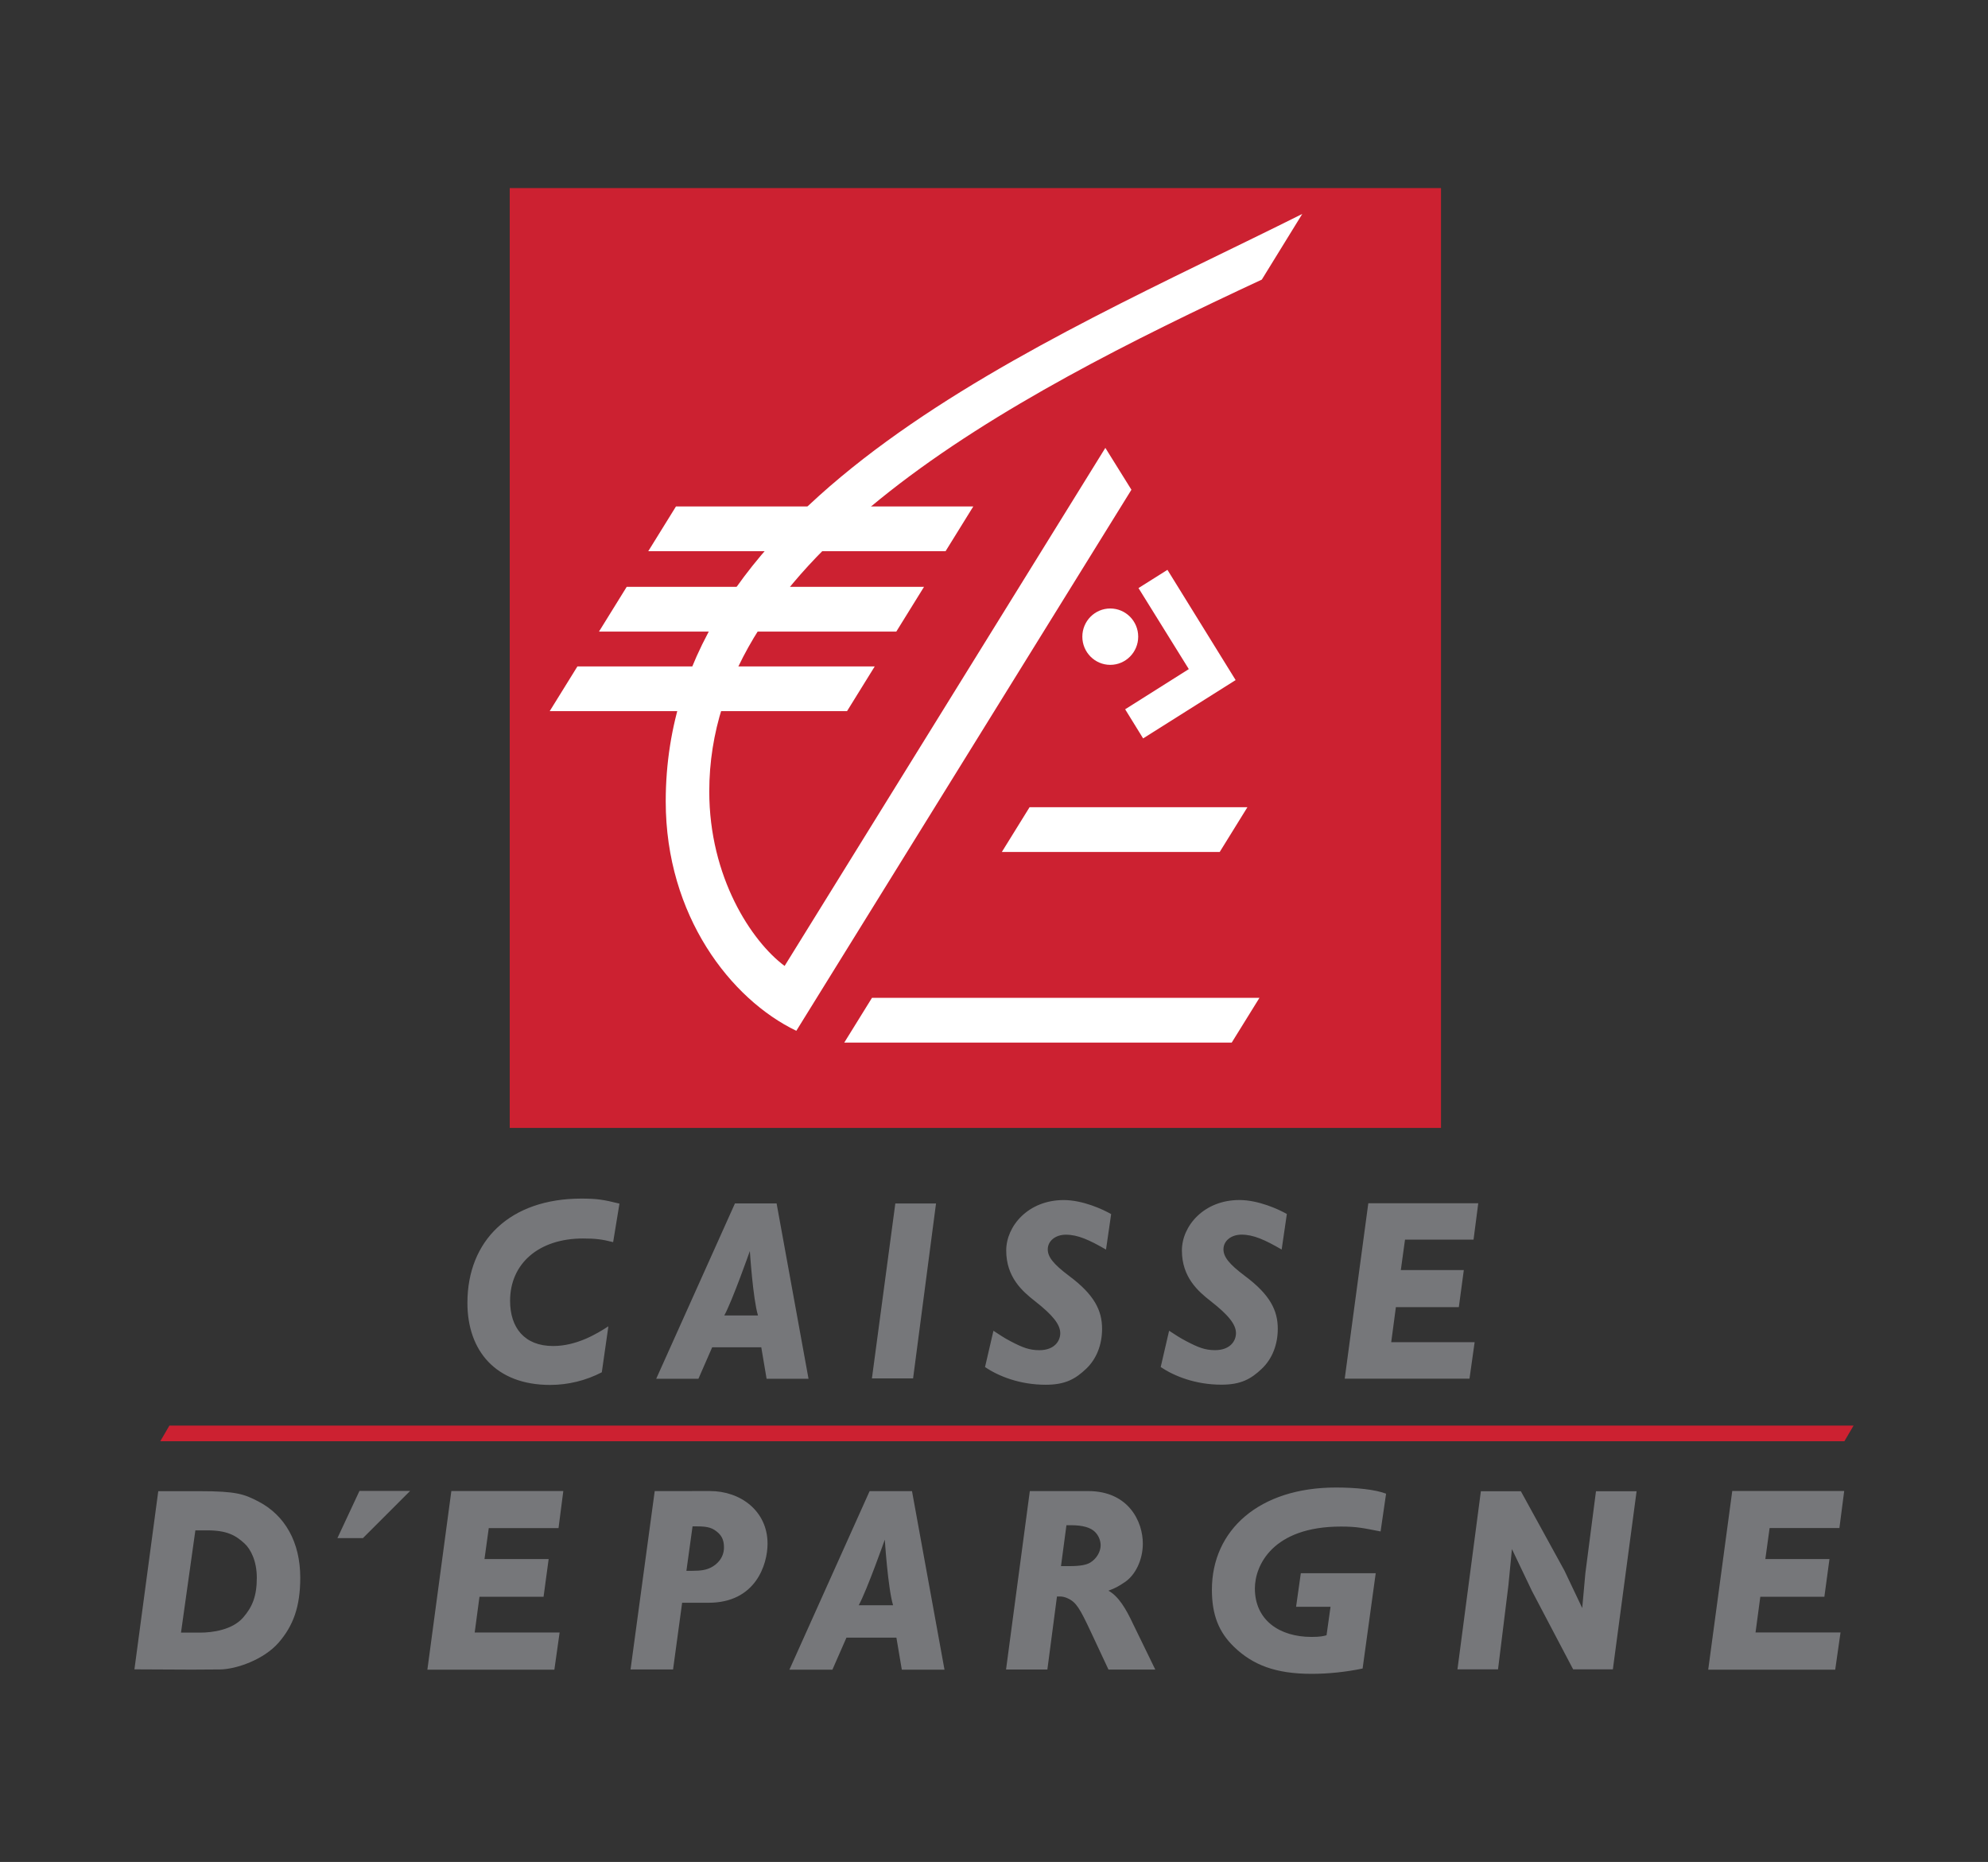
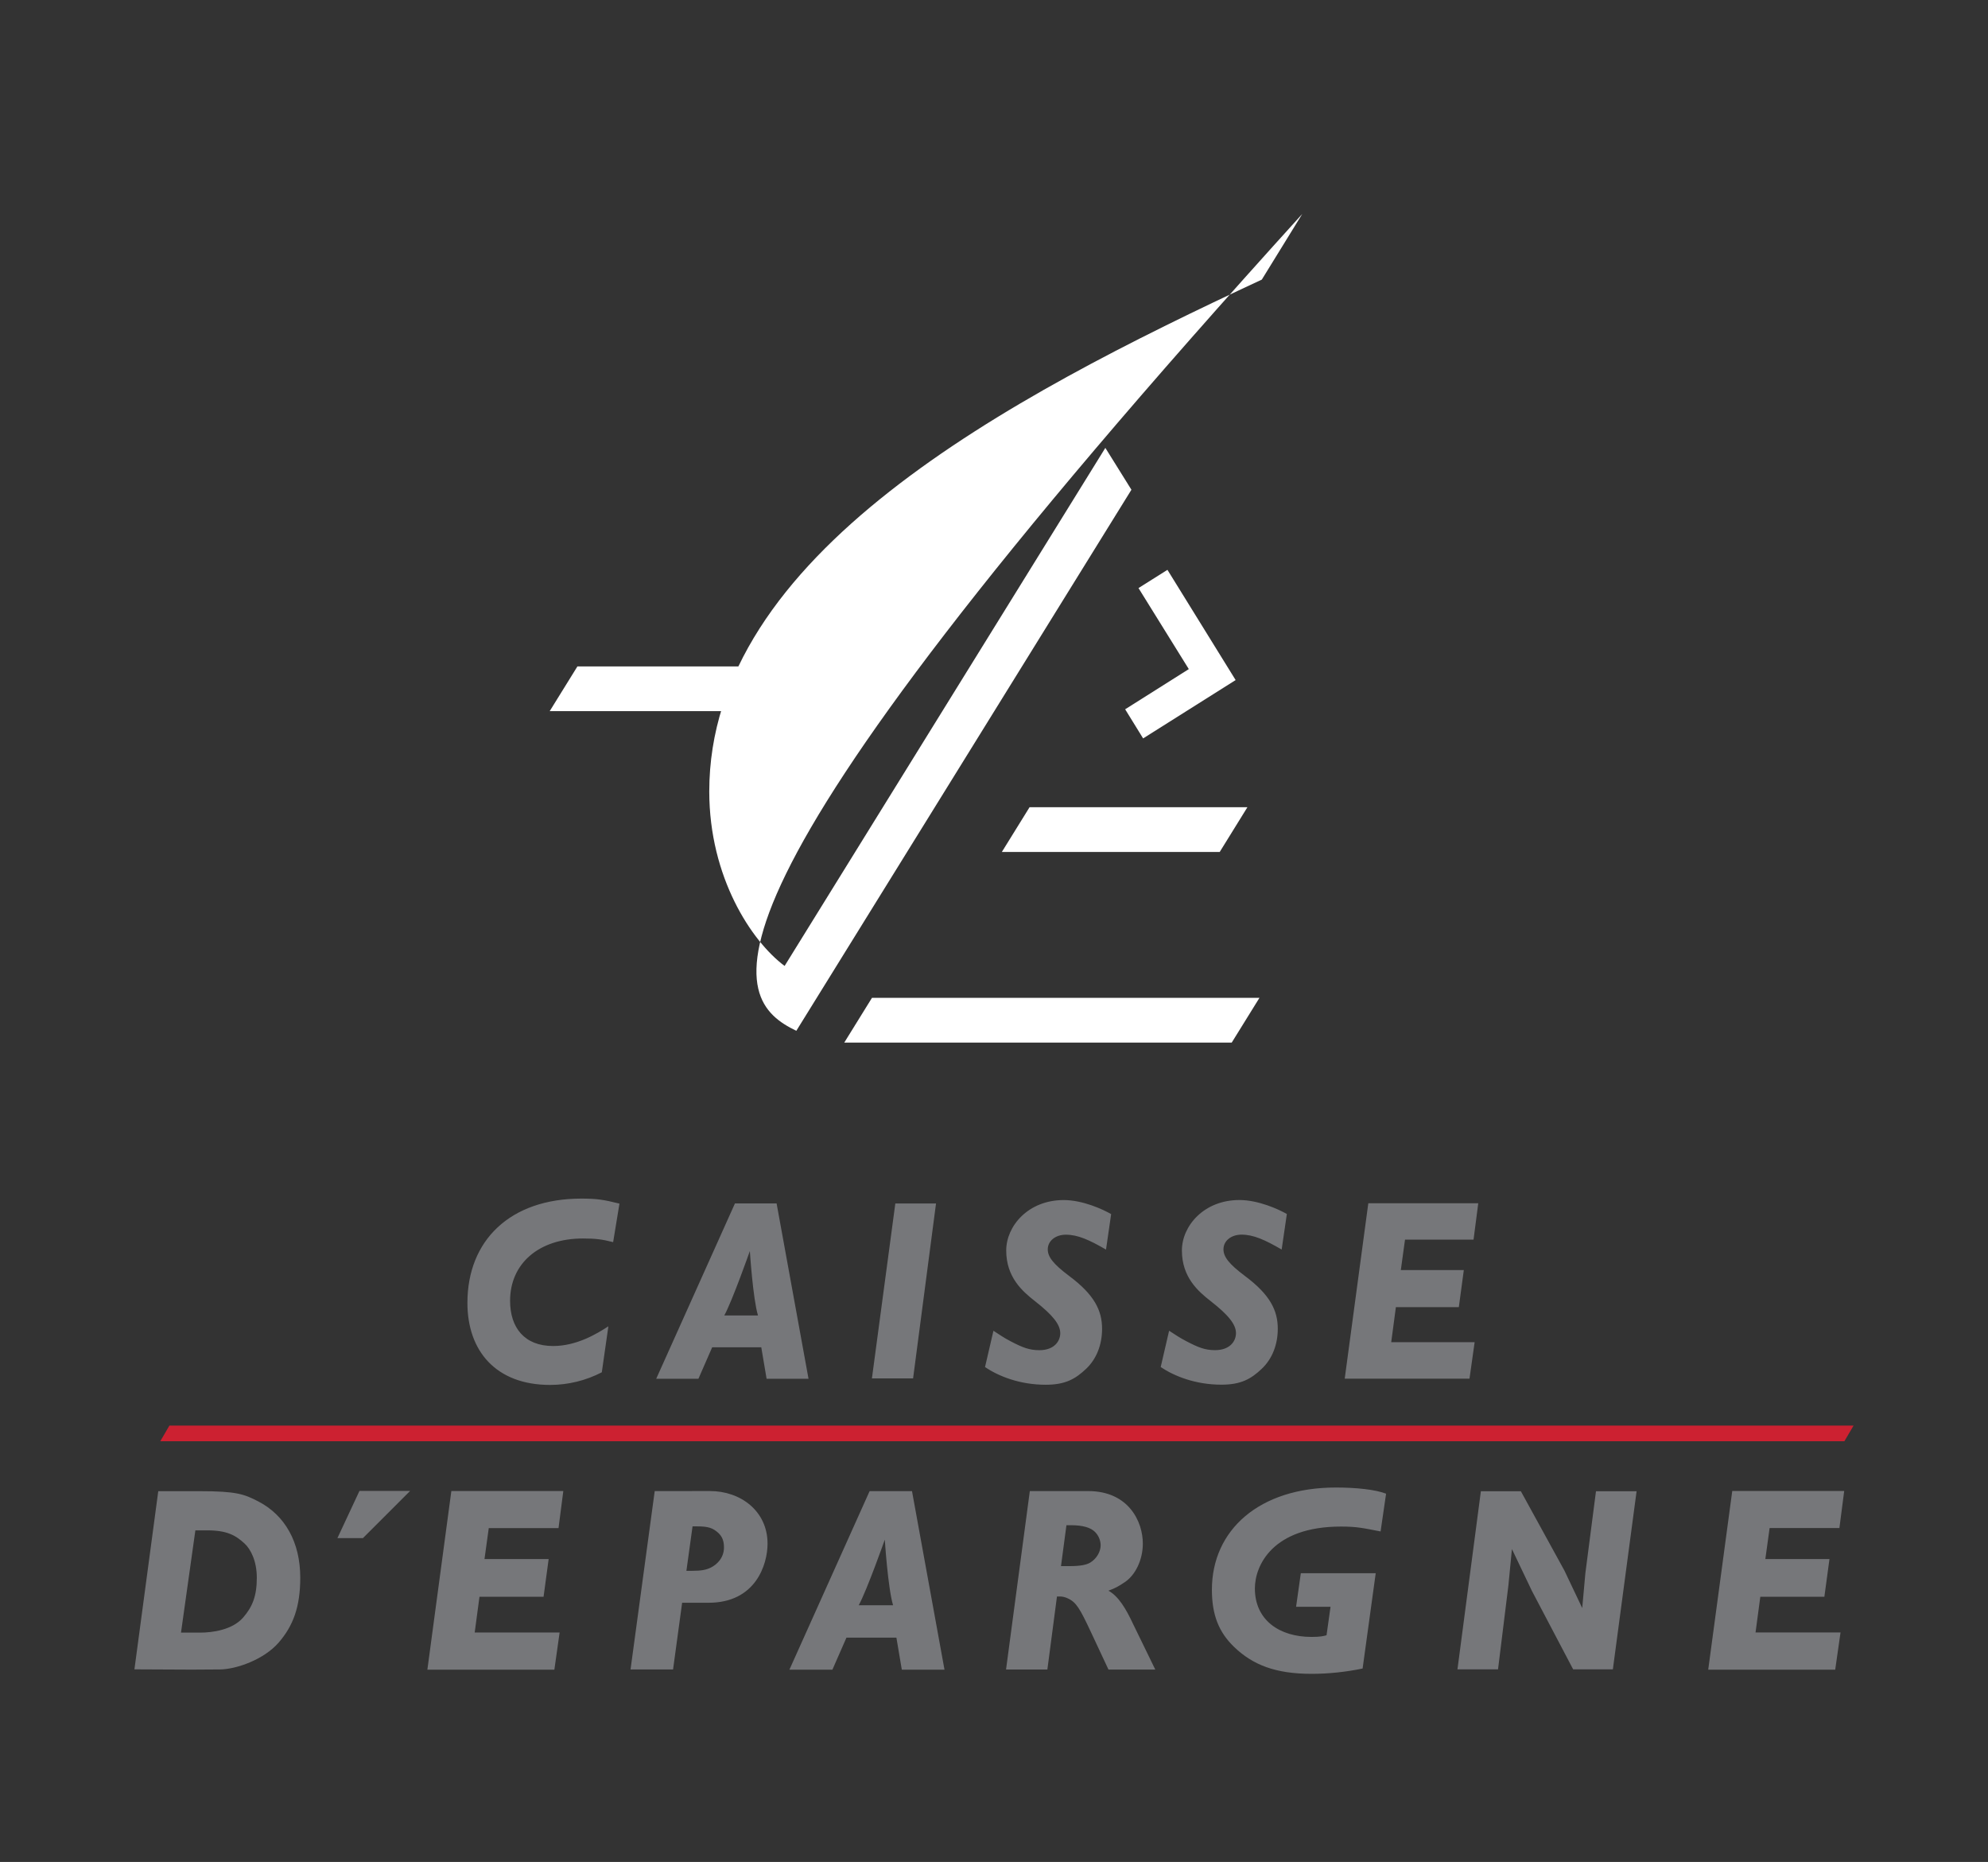
<svg xmlns="http://www.w3.org/2000/svg" width="110" height="103" viewBox="0 0 110 103" fill="none">
  <rect x="0" y="0" width="110" height="103" fill="#333333" stroke="none" />
-   <path fill-rule="evenodd" clip-rule="evenodd" d="M79.734 62.396V10.405H28.204V62.396H79.734Z" fill="#CC2131" />
  <path fill-rule="evenodd" clip-rule="evenodd" d="M56.968 44.654H69.022L67.489 47.13H55.434L56.968 44.654ZM48.248 55.2H69.688L68.153 57.676H46.714L48.248 55.2ZM62.996 32.531L64.597 31.523L68.37 37.621L63.251 40.848L62.257 39.237L65.779 37.014L62.995 32.531H62.996ZM31.95 36.865H48.401L46.868 39.34H30.416L31.95 36.865Z" fill="white" />
-   <path fill-rule="evenodd" clip-rule="evenodd" d="M61.433 36.779C62.287 36.779 62.979 36.081 62.979 35.22C62.979 34.359 62.287 33.661 61.433 33.661C60.58 33.661 59.888 34.359 59.888 35.22C59.888 36.081 60.58 36.779 61.433 36.779ZM34.677 32.463H51.128L49.594 34.939H33.143L34.677 32.463ZM37.404 28.015H53.855L52.321 30.491H35.87L37.404 28.015Z" fill="white" />
-   <path fill-rule="evenodd" clip-rule="evenodd" d="M72.057 11.835C57.696 19.026 36.836 27.352 36.836 44.333C36.836 50.658 40.441 55.284 44.062 57.023L62.604 27.092L61.161 24.776L43.414 53.435C41.581 52.072 39.245 48.524 39.245 43.782C39.245 30.697 55.654 22.058 69.818 15.468L72.057 11.835V11.835Z" fill="white" />
+   <path fill-rule="evenodd" clip-rule="evenodd" d="M72.057 11.835C36.836 50.658 40.441 55.284 44.062 57.023L62.604 27.092L61.161 24.776L43.414 53.435C41.581 52.072 39.245 48.524 39.245 43.782C39.245 30.697 55.654 22.058 69.818 15.468L72.057 11.835V11.835Z" fill="white" />
  <path fill-rule="evenodd" clip-rule="evenodd" d="M50.523 76.253H48.245L49.54 66.575H51.792L50.523 76.253ZM61.198 69.126C60.268 68.589 59.639 68.302 58.976 68.302C58.403 68.302 57.975 68.646 57.975 69.112C57.975 69.524 58.268 69.918 59.167 70.591C60.553 71.625 60.98 72.495 60.98 73.509C60.98 74.374 60.681 75.171 60.095 75.724C59.497 76.288 58.945 76.603 57.861 76.603C56.417 76.603 55.245 76.125 54.503 75.626L54.969 73.617C55.328 73.843 55.509 73.987 55.96 74.22C56.584 74.542 56.954 74.691 57.511 74.691C58.341 74.691 58.666 74.183 58.666 73.754C58.666 73.278 58.272 72.764 57.259 71.972C56.571 71.433 55.676 70.653 55.676 69.178C55.676 67.825 56.89 66.386 58.857 66.386C59.909 66.386 61.029 66.9 61.482 67.164L61.198 69.126ZM33.926 68.713C33.307 68.555 32.935 68.512 32.255 68.512C29.829 68.512 28.224 69.886 28.224 71.96C28.224 73.444 29.017 74.46 30.604 74.46C31.906 74.46 33.014 73.79 33.663 73.37L33.299 75.914C32.414 76.373 31.433 76.612 30.439 76.613C27.436 76.613 25.863 74.729 25.863 72.075C25.863 68.619 28.224 66.305 32.17 66.305C33.01 66.305 33.385 66.36 34.276 66.583L33.926 68.713L33.926 68.713ZM44.737 76.271H42.417L42.123 74.529H39.407L38.646 76.271H36.31L40.666 66.573H42.971L44.737 76.271ZM41.941 72.771C41.66 71.84 41.491 69.206 41.491 69.206C41.491 69.206 40.516 71.973 40.076 72.771H41.941ZM70.917 69.123C69.988 68.586 69.359 68.299 68.697 68.299C68.125 68.299 67.697 68.641 67.697 69.108C67.697 69.522 67.99 69.916 68.887 70.587C70.274 71.623 70.702 72.491 70.702 73.504C70.702 74.37 70.402 75.169 69.813 75.722C69.218 76.286 68.665 76.599 67.583 76.599C66.14 76.599 64.966 76.121 64.224 75.624L64.689 73.615C65.047 73.84 65.231 73.983 65.683 74.216C66.305 74.537 66.675 74.689 67.231 74.689C68.064 74.689 68.389 74.183 68.389 73.749C68.389 73.276 67.993 72.759 66.981 71.97C66.29 71.431 65.397 70.651 65.397 69.176C65.397 67.82 66.612 66.384 68.578 66.384C69.629 66.384 70.751 66.897 71.204 67.157L70.917 69.123ZM81.534 68.575H77.742L77.51 70.26H80.996L80.72 72.309H77.237L76.979 74.247H81.595L81.31 76.266H74.406L75.711 66.564H81.795L81.534 68.575L81.534 68.575ZM30.904 84.533H27.044L26.808 86.247H30.358L30.076 88.333H26.53L26.266 90.309H30.965L30.674 92.366H23.647L24.974 82.483H31.169L30.904 84.533ZM101.778 84.529H97.916L97.68 86.247H101.228L100.946 88.333H97.401L97.138 90.305H101.84L101.546 92.364H94.519L95.849 82.48H102.043L101.778 84.529ZM52.261 92.364H49.899L49.6 90.592H46.836L46.059 92.364H43.68L48.117 82.489H50.463L52.261 92.364ZM49.416 88.802C49.129 87.853 48.958 85.171 48.958 85.171C48.958 85.171 47.963 87.989 47.514 88.802H49.416ZM11.063 82.491C13.068 82.491 13.507 82.65 14.284 83.053C15.774 83.821 16.614 85.316 16.614 87.275C16.614 88.889 16.221 89.942 15.418 90.867C14.601 91.807 13.087 92.337 12.186 92.352C11.956 92.356 10.619 92.362 10.619 92.362L7.438 92.347L8.757 82.491H11.063L11.063 82.491ZM10.015 90.315H11.075C11.749 90.315 12.85 90.168 13.449 89.486C13.959 88.901 14.21 88.305 14.21 87.28C14.21 86.343 13.866 85.694 13.534 85.388C13.039 84.93 12.556 84.658 11.469 84.658H10.81L10.015 90.315L10.015 90.315ZM19.89 82.476L18.67 85.088H20.081L22.694 82.476H19.89ZM38.283 82.483H39.283C40.982 82.483 42.47 83.591 42.47 85.394C42.47 86.534 41.822 88.665 39.207 88.663H37.744L37.242 92.352H34.889L36.227 82.484H38.283V82.483ZM37.98 86.896H38.299C38.813 86.896 39.07 86.845 39.338 86.713C39.639 86.564 40.054 86.211 40.059 85.611C40.061 85.26 39.972 85.009 39.74 84.794C39.444 84.526 39.188 84.437 38.568 84.437H38.32L37.98 86.896ZM59.329 82.485H60.212C62.454 82.485 63.235 84.182 63.235 85.386C63.235 86.316 62.805 87.13 62.268 87.501C61.89 87.763 61.688 87.861 61.392 87.972L61.331 87.994C61.898 88.308 62.309 89.011 62.689 89.823L63.924 92.358H61.334L60.368 90.294C59.749 88.974 59.55 88.629 59.072 88.416C58.935 88.349 58.784 88.314 58.632 88.316H58.484L57.953 92.357H55.666L56.982 82.485H59.329H59.329ZM58.707 86.636H59.192C59.767 86.636 60.114 86.566 60.313 86.448C60.696 86.221 60.901 85.819 60.901 85.483C60.897 85.2 60.78 84.931 60.579 84.736C60.353 84.51 59.915 84.374 59.289 84.374H59.008L58.707 86.636ZM76.391 84.718C75.415 84.529 75.077 84.448 74.195 84.448C70.415 84.448 69.435 86.603 69.435 87.871C69.435 89.611 70.778 90.553 72.573 90.553C73.064 90.553 73.237 90.504 73.4 90.461L73.621 88.885H71.715L71.977 87.029H76.121L75.396 92.301C74.471 92.493 73.503 92.595 72.578 92.595C70.569 92.595 69.323 92.098 68.299 91.12C67.42 90.281 67.057 89.304 67.057 87.942C67.057 84.633 69.686 82.288 73.913 82.288C75.045 82.288 76.096 82.399 76.695 82.629L76.391 84.718L76.391 84.718ZM83.466 87.675L82.889 92.347H80.644L81.94 82.493H84.152L86.564 86.885L87.548 88.956L87.721 87.032L88.309 82.493H90.556L89.243 92.347H87.046L84.766 88.012L83.658 85.692L83.466 87.674L83.466 87.675Z" fill="#76777A" />
  <path fill-rule="evenodd" clip-rule="evenodd" d="M9.374 78.862H102.562L102.053 79.729H8.868L9.374 78.862Z" fill="#CC2131" />
</svg>